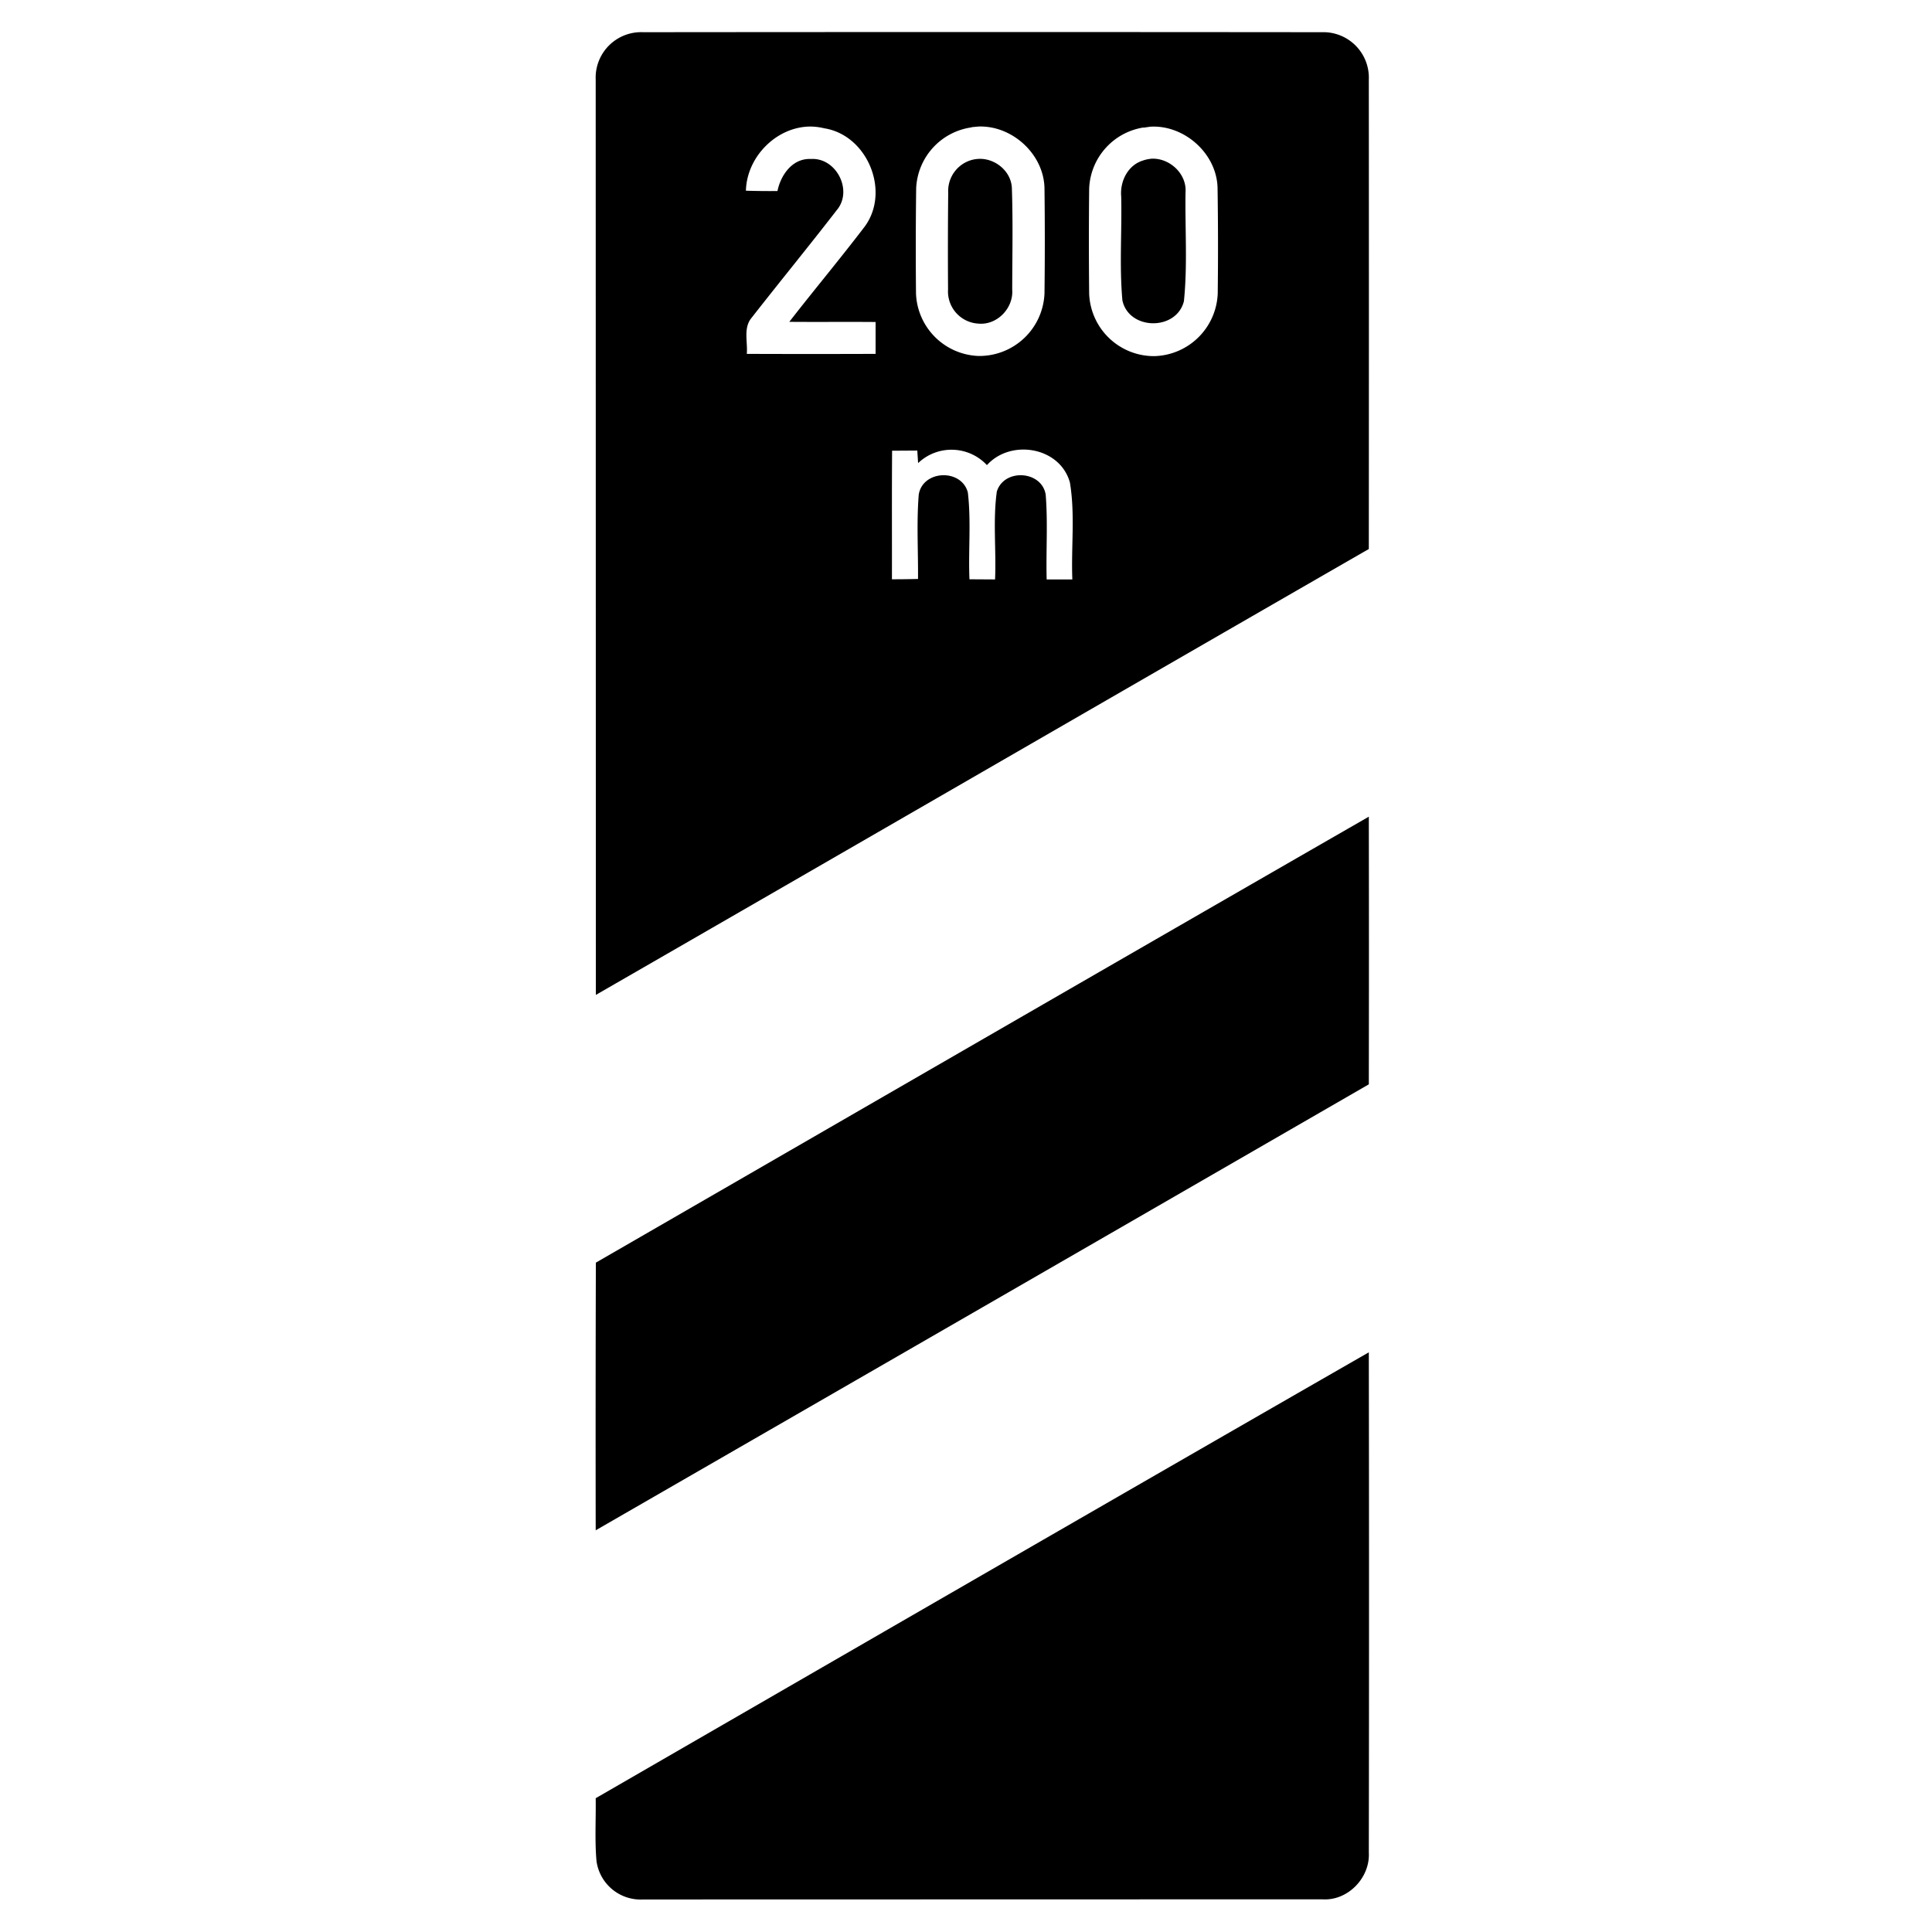
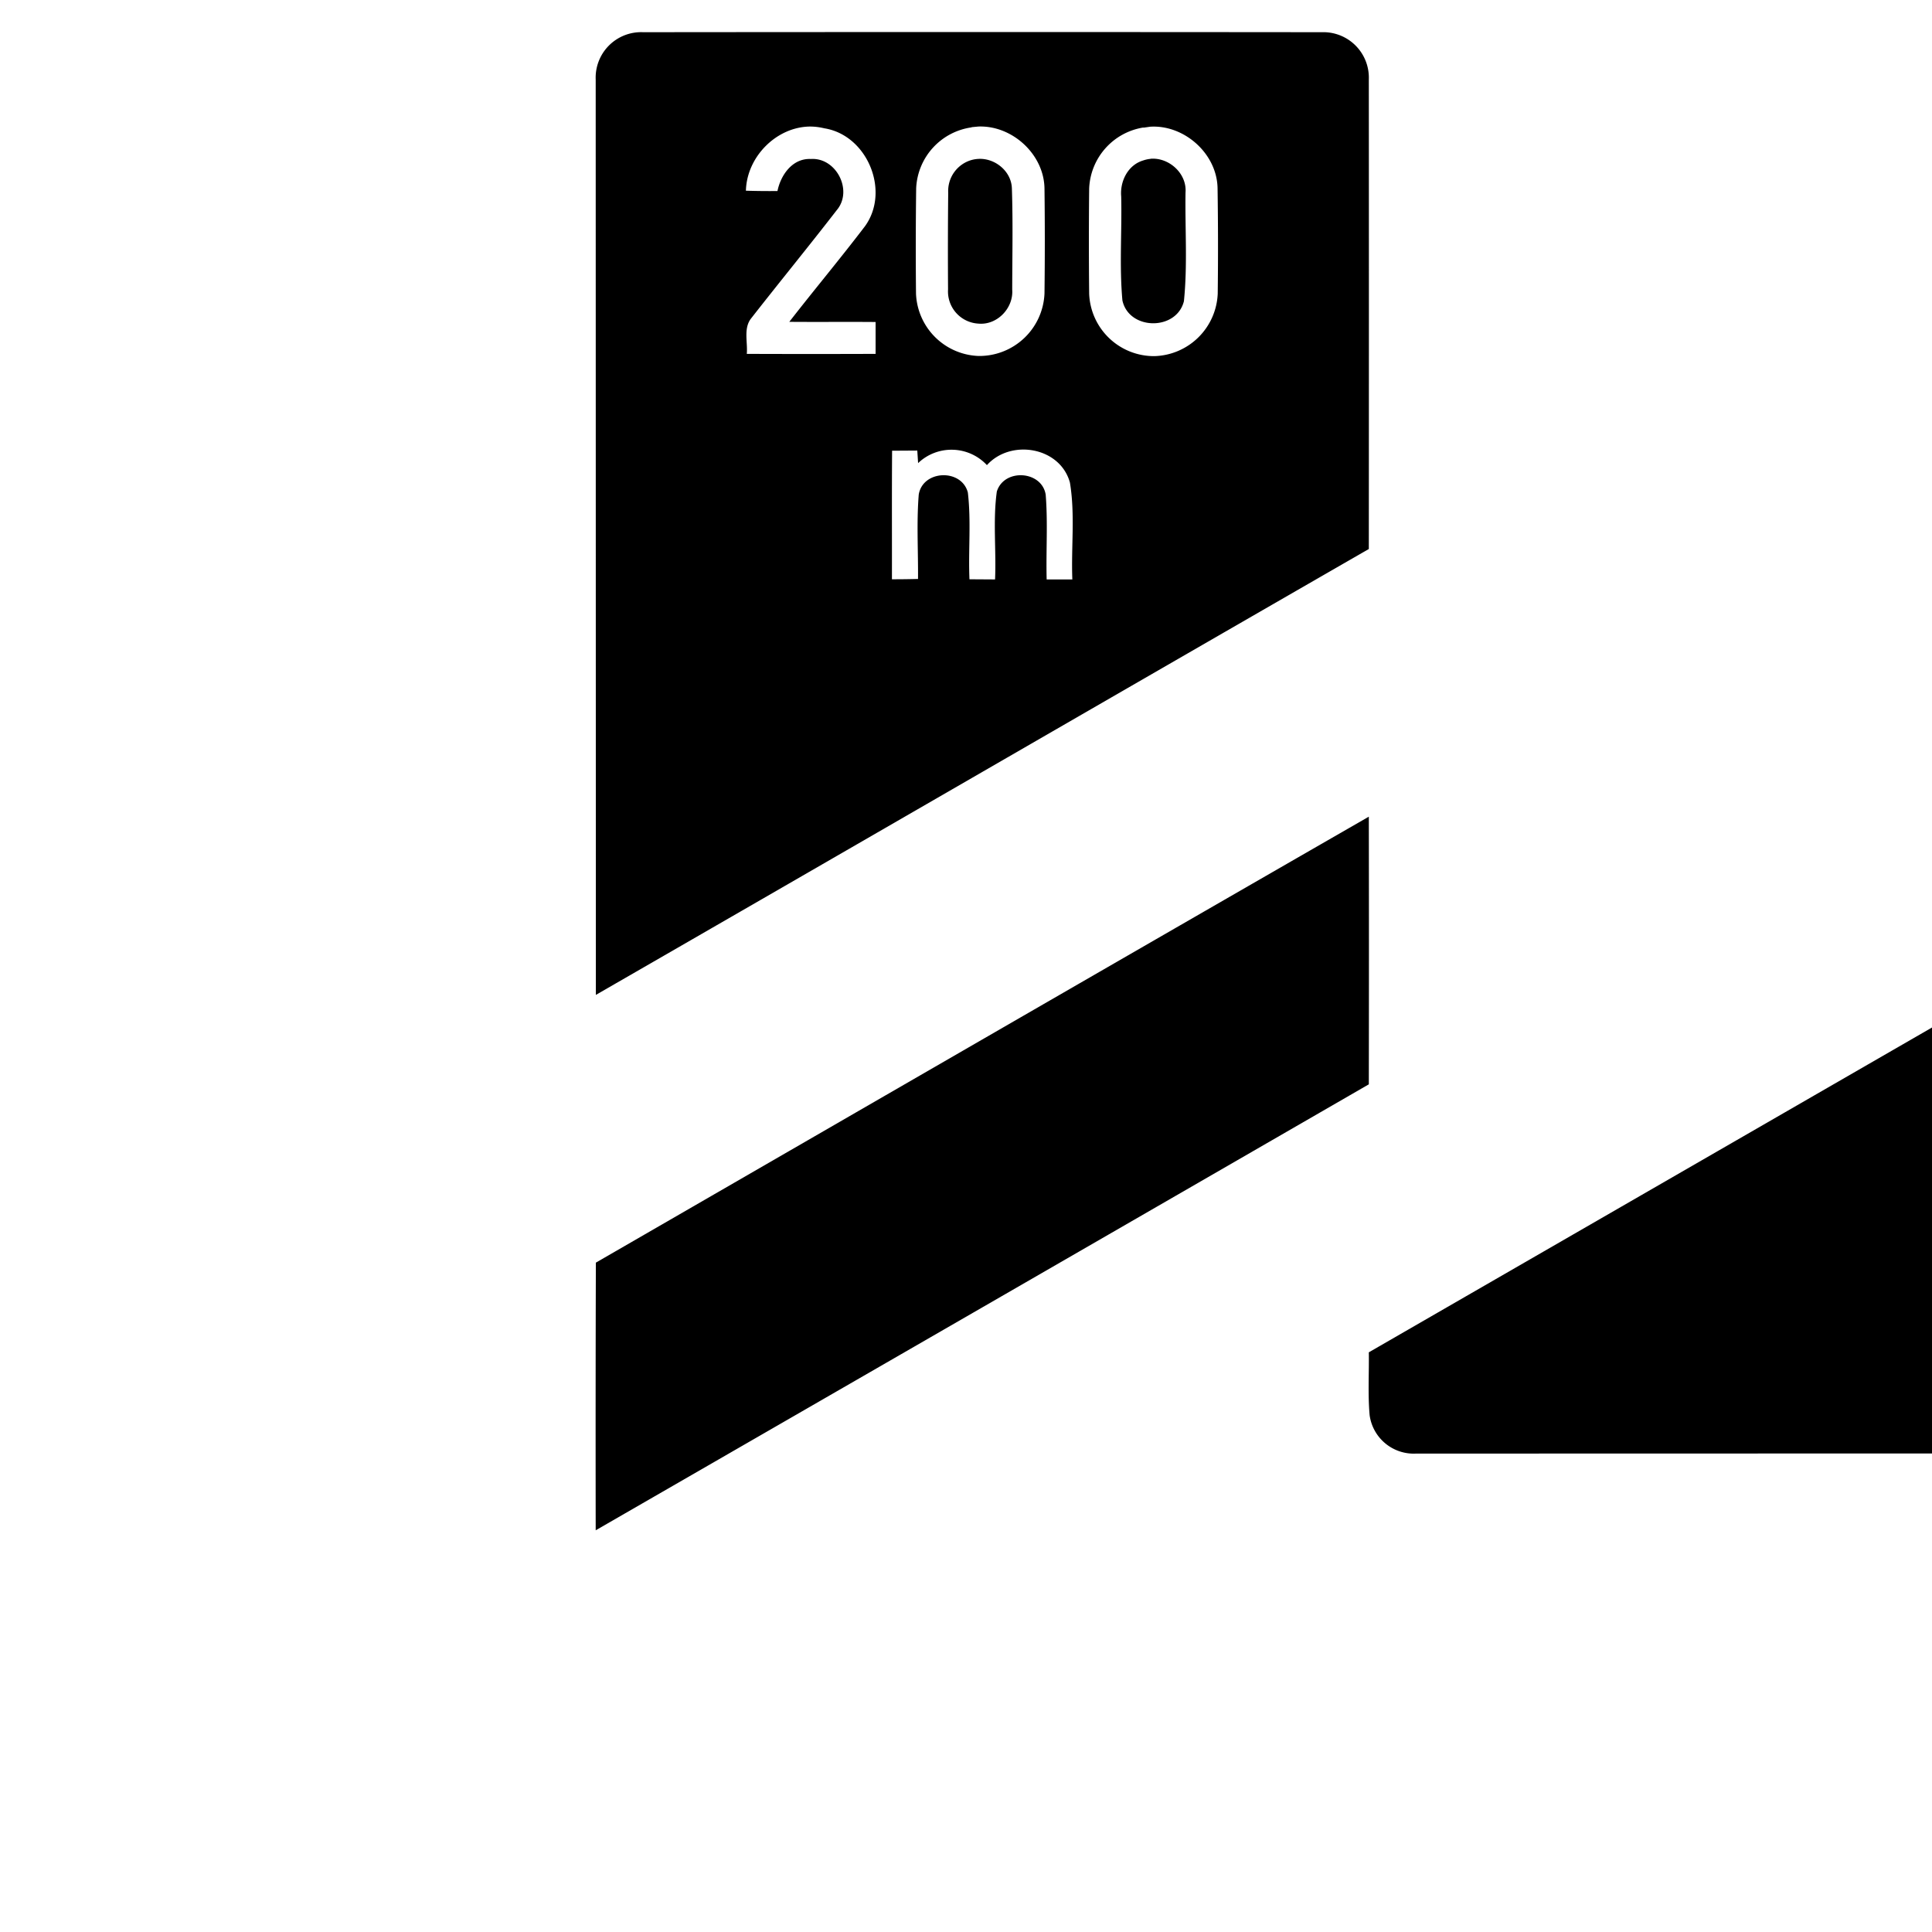
<svg xmlns="http://www.w3.org/2000/svg" width="24" height="24">
-   <path d="M7.988.4A.565.565 0 0 0 7.4.988l.002 11.371c3.202-1.844 6.4-3.696 9.602-5.539q.002-2.918 0-5.834a.565.565 0 0 0-.58-.586Q12.207.396 7.988.4m2.073 1.172q.088 0 .18.022c.532.085.82.777.505 1.215-.306.402-.631.79-.941 1.189.357.003.714-.001 1.072.002v.396q-.8.003-1.6 0c.013-.147-.045-.32.057-.445.351-.449.712-.89 1.06-1.34.206-.243-.005-.657-.322-.636-.227-.01-.373.197-.414.398q-.195.002-.392-.004c.011-.423.38-.792.795-.797m2.091 0c.42-.017.817.343.823.77q.008.653 0 1.304a.81.81 0 0 1-.82.776.807.807 0 0 1-.776-.774 57 57 0 0 1 .002-1.31.8.8 0 0 1 .69-.756l-.003-.002zm2.137.002c.423-.026.83.336.836.766q.01.654.002 1.308a.81.81 0 0 1-.787.776.806.806 0 0 1-.81-.776 63 63 0 0 1 0-1.304.8.8 0 0 1 .673-.76l.002.002zm.006.399a.4.4 0 0 0-.096.021c-.189.057-.288.26-.271.447.01.43-.024.863.015 1.291.081.373.671.38.764.01.046-.447.013-.9.02-1.35.019-.237-.205-.437-.432-.42m-2.143.002a.4.4 0 0 0-.088.015.4.4 0 0 0-.285.403 69 69 0 0 0-.002 1.203.4.4 0 0 0 .377.425c.233.022.438-.193.42-.423.001-.42.01-.838-.004-1.256-.006-.215-.212-.38-.418-.367m-.314 3.613a.6.6 0 0 1 .422.191c.297-.329.91-.226 1.031.217.066.396.014.803.03 1.203h-.319c-.009-.35.016-.704-.012-1.053-.048-.3-.517-.329-.607-.039-.05.36-.006.728-.022 1.092l-.318-.002c-.015-.36.022-.72-.02-1.078-.078-.299-.56-.281-.61.026-.028.348-.006.7-.009 1.048q-.161.004-.324.004c.001-.533-.002-1.064.002-1.597l.313-.002.01.156a.6.6 0 0 1 .433-.166m5.166 4.558c-3.203 1.842-6.402 3.693-9.602 5.54A737 737 0 0 0 7.4 19.01q4.803-2.768 9.604-5.54a921 921 0 0 0 0-3.324m0 6.653C13.8 18.639 10.6 20.49 7.4 22.338c.004.26-.013.521.01.781a.553.553 0 0 0 .576.477l8.44-.002c.316.022.595-.267.578-.58q.005-3.108 0-6.215" />
+   <path d="M7.988.4A.565.565 0 0 0 7.4.988l.002 11.371c3.202-1.844 6.4-3.696 9.602-5.539q.002-2.918 0-5.834a.565.565 0 0 0-.58-.586Q12.207.396 7.988.4m2.073 1.172q.088 0 .18.022c.532.085.82.777.505 1.215-.306.402-.631.79-.941 1.189.357.003.714-.001 1.072.002v.396q-.8.003-1.6 0c.013-.147-.045-.32.057-.445.351-.449.712-.89 1.06-1.34.206-.243-.005-.657-.322-.636-.227-.01-.373.197-.414.398q-.195.002-.392-.004c.011-.423.38-.792.795-.797m2.091 0c.42-.017.817.343.823.77q.008.653 0 1.304a.81.81 0 0 1-.82.776.807.807 0 0 1-.776-.774 57 57 0 0 1 .002-1.31.8.8 0 0 1 .69-.756l-.003-.002zm2.137.002c.423-.026.83.336.836.766q.01.654.002 1.308a.81.81 0 0 1-.787.776.806.806 0 0 1-.81-.776 63 63 0 0 1 0-1.304.8.8 0 0 1 .673-.76l.002.002zm.006.399a.4.4 0 0 0-.096.021c-.189.057-.288.26-.271.447.01.43-.024.863.015 1.291.081.373.671.38.764.01.046-.447.013-.9.02-1.35.019-.237-.205-.437-.432-.42m-2.143.002a.4.4 0 0 0-.088.015.4.4 0 0 0-.285.403 69 69 0 0 0-.002 1.203.4.4 0 0 0 .377.425c.233.022.438-.193.42-.423.001-.42.01-.838-.004-1.256-.006-.215-.212-.38-.418-.367m-.314 3.613a.6.6 0 0 1 .422.191c.297-.329.91-.226 1.031.217.066.396.014.803.03 1.203h-.319c-.009-.35.016-.704-.012-1.053-.048-.3-.517-.329-.607-.039-.05.36-.006.728-.022 1.092l-.318-.002c-.015-.36.022-.72-.02-1.078-.078-.299-.56-.281-.61.026-.028.348-.006.7-.009 1.048q-.161.004-.324.004c.001-.533-.002-1.064.002-1.597l.313-.002.01.156a.6.6 0 0 1 .433-.166m5.166 4.558c-3.203 1.842-6.402 3.693-9.602 5.54A737 737 0 0 0 7.4 19.01q4.803-2.768 9.604-5.54a921 921 0 0 0 0-3.324m0 6.653c.004.26-.013.521.01.781a.553.553 0 0 0 .576.477l8.44-.002c.316.022.595-.267.578-.58q.005-3.108 0-6.215" />
</svg>